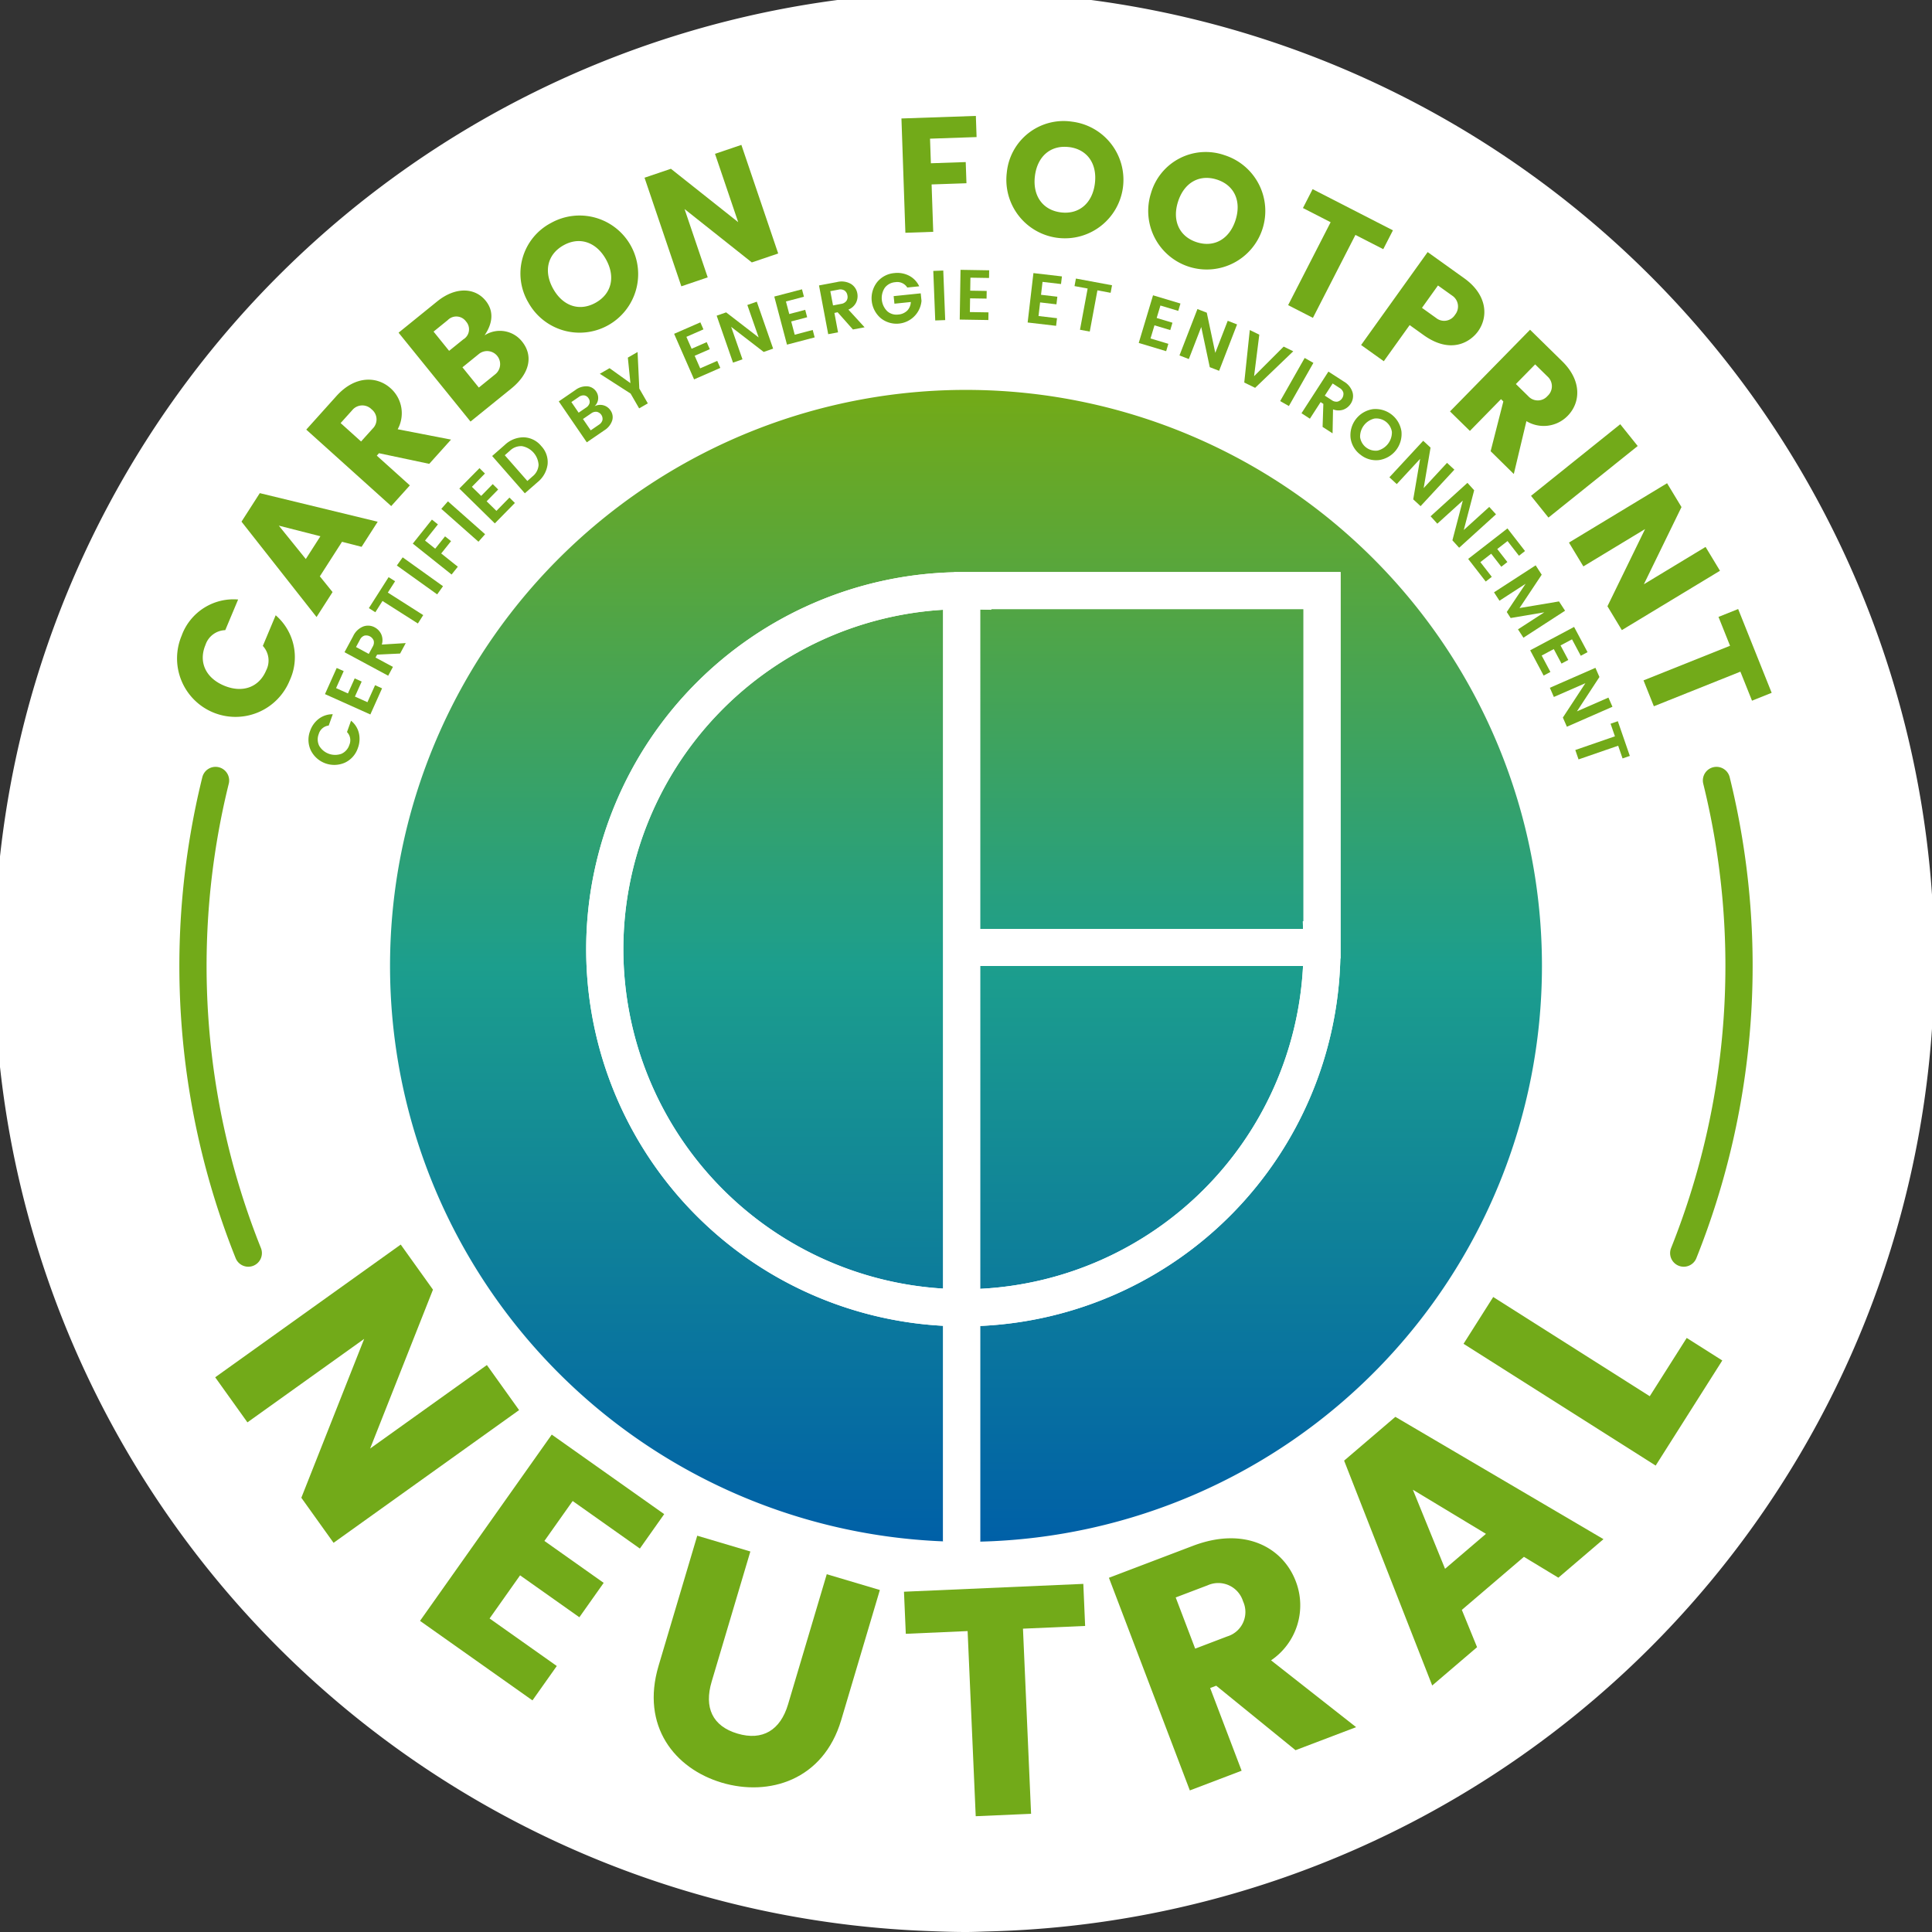
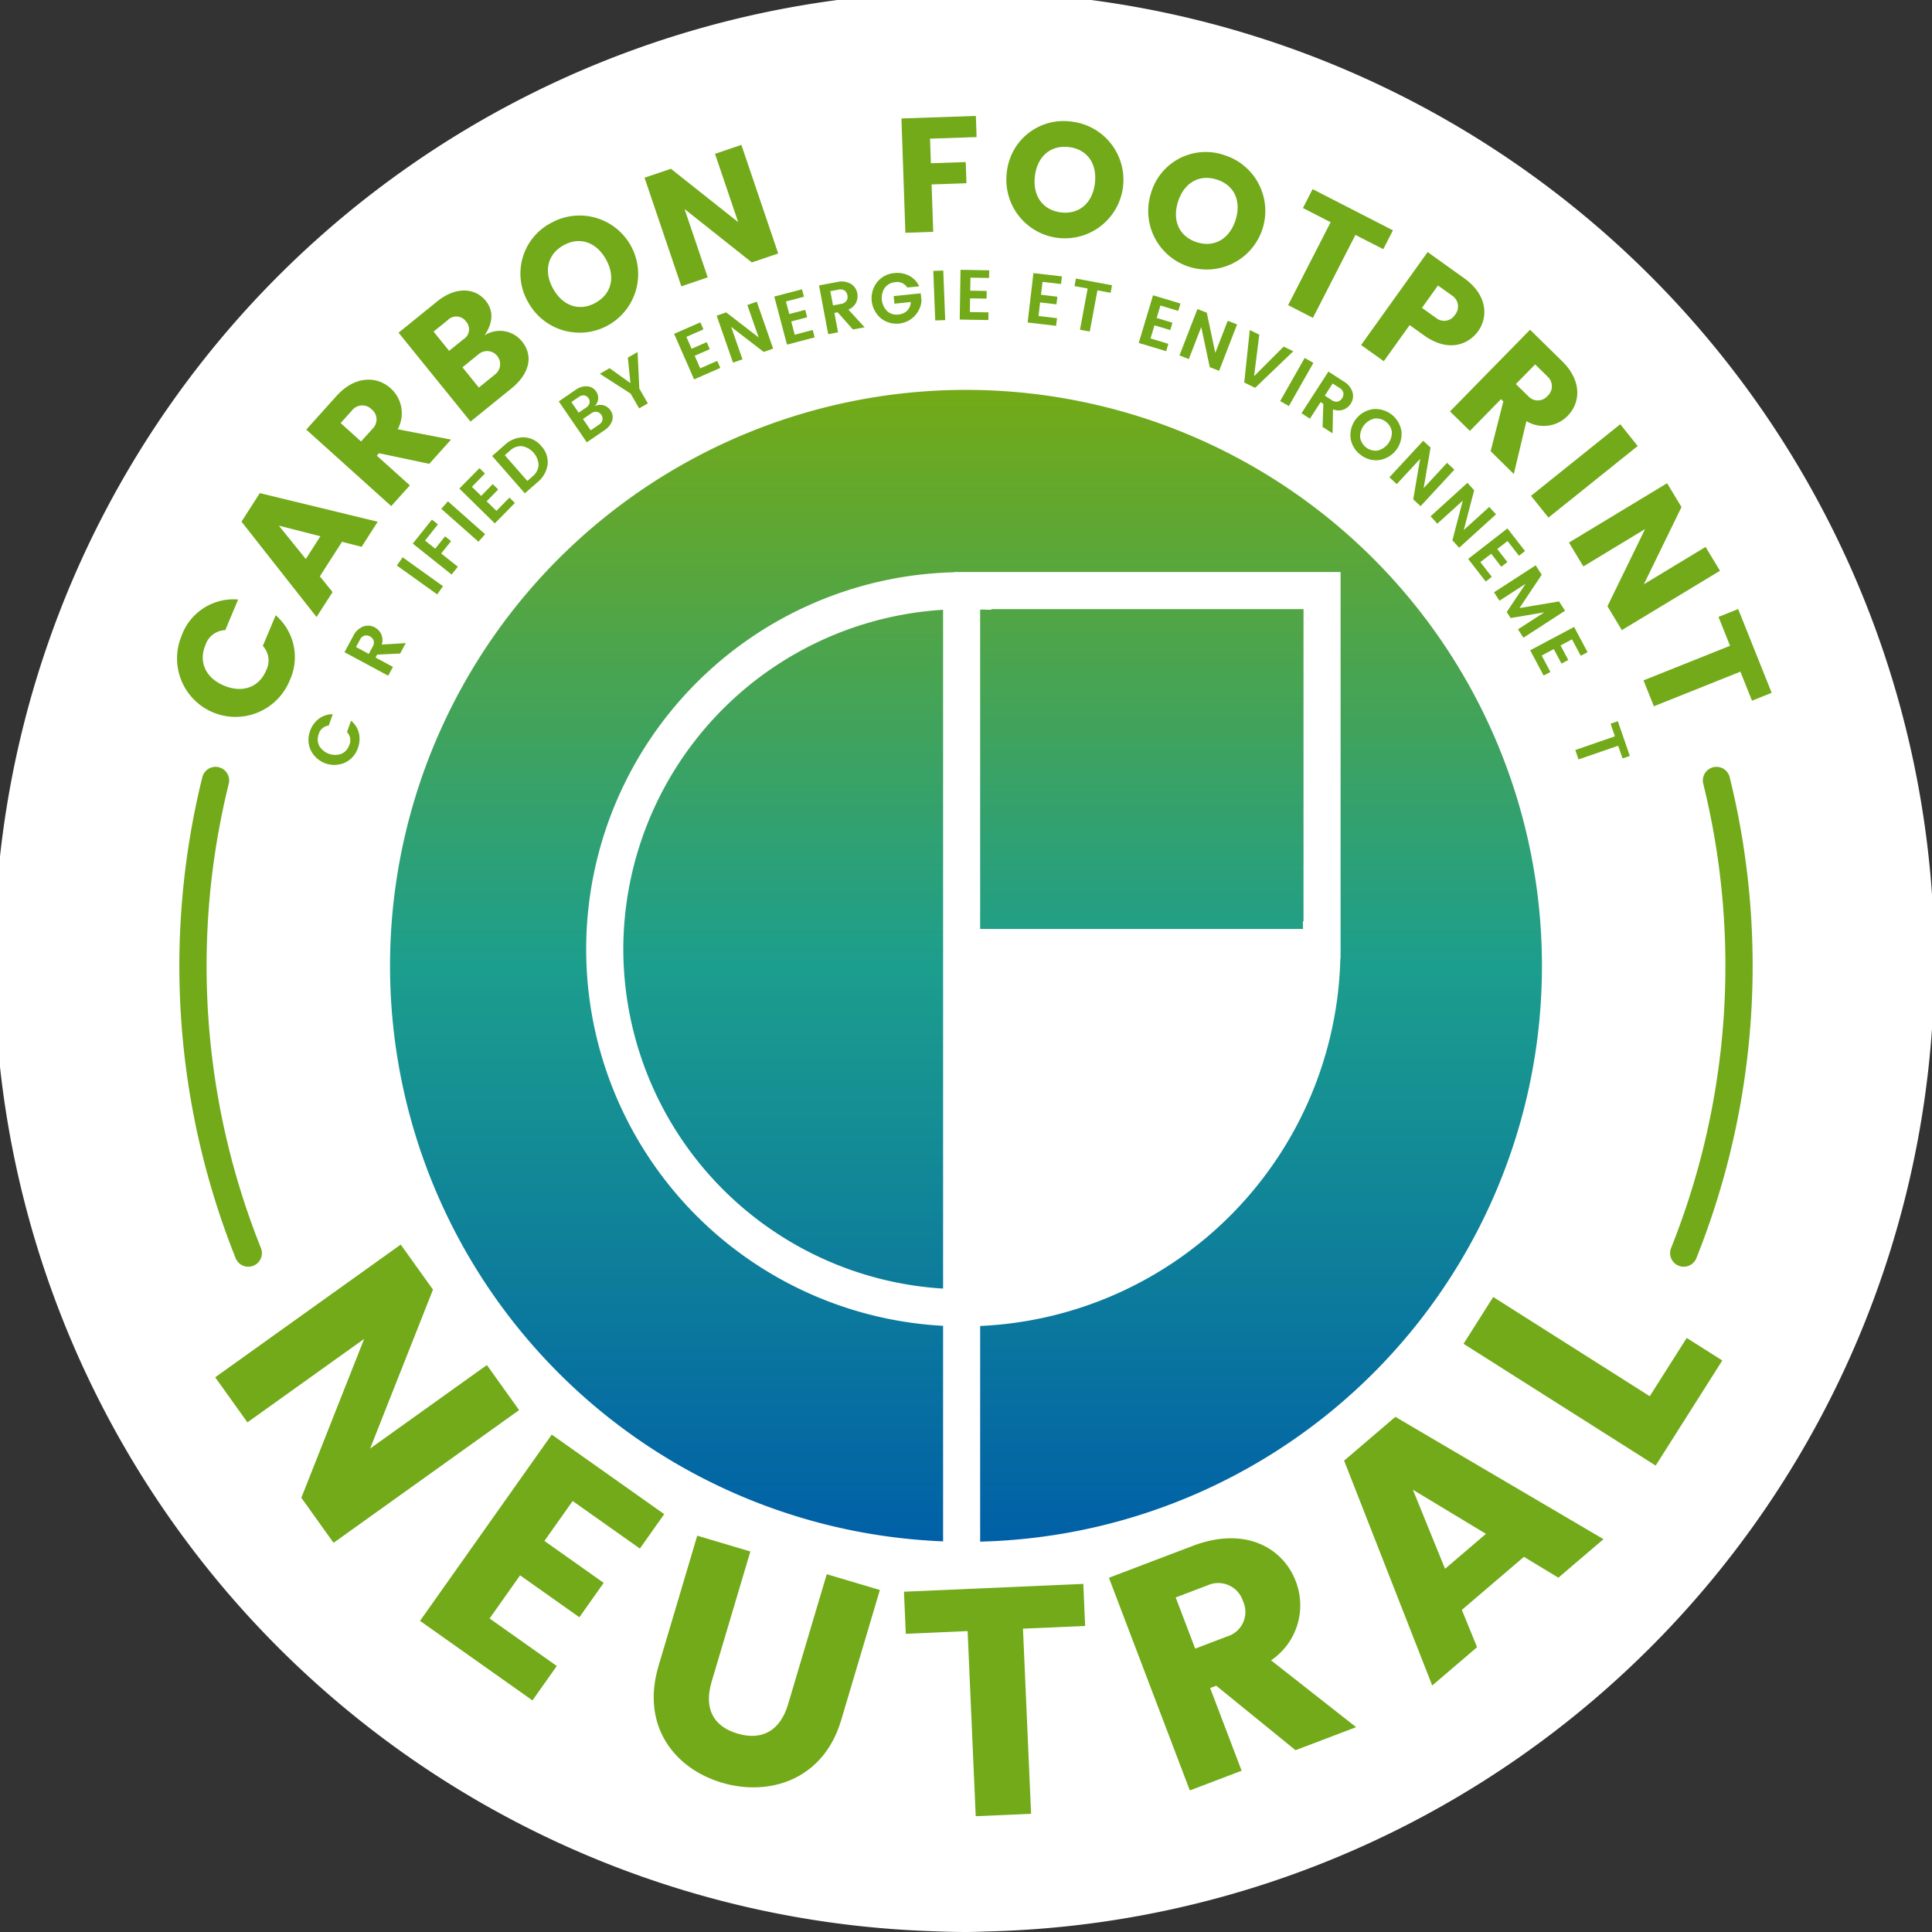
<svg xmlns="http://www.w3.org/2000/svg" xmlns:xlink="http://www.w3.org/1999/xlink" width="212.891" height="212.891" viewBox="0 0 212.891 212.891">
  <rect x="0" y="0" width="212.891" height="212.891" fill="#333333" stroke="none" />
  <defs>
    <linearGradient id="a" x1="0.5" y1="1.373" x2="0.5" y2="-0.324" gradientUnits="objectBoundingBox">
      <stop offset="0" stop-color="#0060a7" />
      <stop offset="0.5" stop-color="#1c9e8d" />
      <stop offset="1" stop-color="#73aa17" />
    </linearGradient>
    <linearGradient id="b" x1="0.5" y1="1.784" x2="0.5" y2="-1.784" xlink:href="#a" />
    <linearGradient id="c" x1="0.5" y1="2.917" x2="0.5" y2="-0.685" xlink:href="#a" />
    <linearGradient id="d" x1="0.5" y1="1" x2="0.5" y2="0" xlink:href="#a" />
  </defs>
  <path d="M677.846,426.243c-1.4,0-2.8-.052-4.235-.107a106.889,106.889,0,1,1,6.851.04c-.3.008-.607.016-.911.028C678.987,426.223,678.42,426.243,677.846,426.243Z" transform="translate(-571.402 -213.352)" fill="#fff" />
  <g transform="translate(19.502 12.773)">
    <g transform="translate(4.208 124.372)">
      <path d="M623.666,340.182l-20.444,14.625-3.552-4.965,6.925-17.508-12.865,9.2-3.552-4.967,20.444-14.624,3.554,4.967-6.925,17.508,12.865-9.2Z" transform="translate(-590.176 -321.946)" fill="#72aa19" />
      <path d="M632.276,351.08l-7.406-5.239-3.113,4.4,6.531,4.62-2.68,3.79-6.532-4.62-3.361,4.754,7.406,5.237-2.681,3.789-12.39-8.762,14.516-20.526,12.39,8.763Z" transform="translate(-585.477 -317.587)" fill="#72aa19" />
      <path d="M633.237,347.345l5.852,1.739-4.264,14.342c-.845,2.84.071,4.9,2.843,5.724s4.732-.381,5.576-3.222l4.264-14.339,5.852,1.739-4.262,14.34c-1.975,6.639-7.982,8.429-13.149,6.893-5.2-1.546-8.949-6.236-6.975-12.875Z" transform="translate(-580.116 -315.268)" fill="#72aa19" />
      <path d="M650.276,352.413l19.762-.864.2,4.635-6.849.3.893,20.4-6.1.266-.893-20.4-6.812.3Z" transform="translate(-574.375 -314.163)" fill="#72aa19" />
      <path d="M688.72,370.921l-8.738-7.105-.669.254,3.467,9.112-5.706,2.172-8.916-23.431,9.247-3.517c5.739-2.184,9.932.194,11.341,3.9a7.328,7.328,0,0,1-2.721,8.715l9.373,7.362Zm-11.057-11.189,3.536-1.348a2.811,2.811,0,0,0,1.738-3.87,2.857,2.857,0,0,0-3.883-1.769l-3.537,1.345Z" transform="translate(-569.674 -315.209)" fill="#72aa19" />
      <path d="M708.493,352.4l-6.842,5.846,1.678,4.109-4.942,4.223L688.679,341.8l5.646-4.826,22.933,13.478-4.97,4.246Zm-4.184-2.533-8.054-4.861,3.546,8.713Z" transform="translate(-564.278 -317.994)" fill="#72aa19" />
      <path d="M702.369,326.518l17.25,10.934,4.072-6.423,3.921,2.484-7.341,11.581L699.1,331.674Z" transform="translate(-561.539 -320.744)" fill="#72aa19" />
    </g>
    <g transform="translate(14.489 16.96)">
      <path d="M602.347,281a2.887,2.887,0,0,1-3.774-1.353,2.73,2.73,0,0,1-.076-2.134,2.817,2.817,0,0,1,.961-1.341,2.492,2.492,0,0,1,1.536-.5l-.446,1.245a1.3,1.3,0,0,0-1.1.937,1.6,1.6,0,0,0,.053,1.3,2.044,2.044,0,0,0,2.448.876,1.6,1.6,0,0,0,.869-.975,1.3,1.3,0,0,0-.256-1.422l.445-1.247a2.473,2.473,0,0,1,.865,1.361,2.838,2.838,0,0,1-.11,1.644A2.725,2.725,0,0,1,602.347,281Z" transform="translate(-598.317 -226.701)" fill="#72aa19" />
-       <path d="M601.049,271.634l.772.347-.84,1.872,1.306.587.745-1.657.77.346-.744,1.657,1.379.619.84-1.872.772.346-1.292,2.879-5-2.244Z" transform="translate(-597.939 -227.762)" fill="#72aa19" />
      <path d="M604.88,271.454l1.917,1.033-.523.971-4.813-2.591.954-1.772a2.088,2.088,0,0,1,1.11-1.061,1.532,1.532,0,0,1,1.274.1,1.646,1.646,0,0,1,.7.731,1.613,1.613,0,0,1,.071,1.159l2.639-.162-.62,1.152-2.536.119Zm-2.151-1.158,1.407.758.431-.8a.872.872,0,0,0,.111-.659.889.889,0,0,0-1.028-.554.873.873,0,0,0-.49.457Z" transform="translate(-597.49 -228.732)" fill="#72aa19" />
-       <path d="M604.3,267.577l-.712-.455,2.175-3.414.714.453-.8,1.248,3.9,2.483-.589.924-3.9-2.482Z" transform="translate(-596.932 -229.845)" fill="#72aa19" />
      <path d="M610.472,266.062l-4.444-3.181.643-.9,4.444,3.181Z" transform="translate(-596.29 -230.299)" fill="#72aa19" />
      <path d="M611.694,264.74l-4.275-3.406,2.108-2.646.662.527L608.769,261l1.12.893,1.084-1.359.662.527-1.084,1.36,1.831,1.459Z" transform="translate(-595.924 -231.165)" fill="#72aa19" />
      <path d="M614,261.544l-4.093-3.621.731-.827,4.093,3.622Z" transform="translate(-595.269 -231.584)" fill="#72aa19" />
      <path d="M613.7,254.2l.6.592-1.437,1.465,1.023,1,1.273-1.3.6.594-1.272,1.3,1.079,1.057L617,257.443l.6.592-2.211,2.252-3.911-3.839Z" transform="translate(-594.855 -232.346)" fill="#72aa19" />
      <path d="M615.738,252.346a3,3,0,0,1,2.094-.837,2.589,2.589,0,0,1,1.92.961,2.558,2.558,0,0,1,.7,2.024,3.021,3.021,0,0,1-1.108,1.96l-1.4,1.224-3.6-4.11Zm2.485,3.974.564-.5a1.746,1.746,0,0,0,.672-1.265,2.226,2.226,0,0,0-1.817-2.071,1.744,1.744,0,0,0-1.341.5l-.566.5Z" transform="translate(-594.103 -233.053)" fill="#72aa19" />
      <path d="M620.157,248.722l1.829-1.253a1.982,1.982,0,0,1,1.318-.408,1.293,1.293,0,0,1,.981.581,1.248,1.248,0,0,1-.184,1.615,1.356,1.356,0,0,1,1.752.452,1.278,1.278,0,0,1,.186,1.13,2.023,2.023,0,0,1-.863,1.07l-1.932,1.322Zm1.388.073.8,1.171.821-.562a.873.873,0,0,0,.378-.481.65.65,0,0,0-.116-.552.661.661,0,0,0-.474-.311.86.86,0,0,0-.589.174Zm2.132,3.116.918-.629a.854.854,0,0,0,.375-.5.795.795,0,0,0-.629-.912.849.849,0,0,0-.606.168l-.911.623Z" transform="translate(-592.575 -234.224)" fill="#72aa19" />
      <path d="M629.026,249.724l-.956.552-.94-1.628-3.392-2.182,1.071-.619,2.3,1.648-.284-2.811,1.072-.618.192,4.03Z" transform="translate(-591.633 -235.01)" fill="#72aa19" />
      <path d="M633.112,241.478l.339.774-1.878.823.575,1.312,1.663-.729.34.775-1.665.727.606,1.385,1.879-.822.34.774-2.891,1.265-2.2-5.021Z" transform="translate(-589.929 -235.69)" fill="#72aa19" />
      <path d="M637.313,240.038l1.042-.364,1.8,5.174-1.042.364-3.584-2.763,1.248,3.578-1.043.364-1.8-5.175,1.043-.364,3.584,2.764Z" transform="translate(-588.953 -236.164)" fill="#72aa19" />
      <path d="M642.012,238.594l.216.818-1.983.523.365,1.385,1.757-.465.216.818-1.757.463.385,1.461,1.984-.523.215.818-3.05.8-1.4-5.3Z" transform="translate(-587.631 -236.448)" fill="#72aa19" />
      <path d="M644.56,241.377l.4,2.138-1.084.2-1.013-5.371,1.978-.371a2.076,2.076,0,0,1,1.523.194,1.532,1.532,0,0,1,.721,1.056,1.646,1.646,0,0,1-.13,1,1.621,1.621,0,0,1-.856.783l1.786,1.951-1.286.241-1.687-1.9Zm-.452-2.4.3,1.57.892-.168a.87.87,0,0,0,.583-.33.773.773,0,0,0,.107-.614.782.782,0,0,0-.323-.533.867.867,0,0,0-.663-.093Z" transform="translate(-586.605 -236.625)" fill="#72aa19" />
      <path d="M648.474,242.161a2.887,2.887,0,0,1-.408-3.988,2.737,2.737,0,0,1,1.893-.991,2.83,2.83,0,0,1,1.624.289,2.5,2.5,0,0,1,1.116,1.168l-1.316.135a1.3,1.3,0,0,0-1.32-.589,1.6,1.6,0,0,0-1.154.612,2.047,2.047,0,0,0,.266,2.585,1.516,1.516,0,0,0,1.188.37,1.581,1.581,0,0,0,1.024-.441,1.448,1.448,0,0,0,.388-.941l-1.807.186-.086-.834,2.983-.307.086.834a2.767,2.767,0,0,1-4.478,1.911Z" transform="translate(-585.4 -236.824)" fill="#72aa19" />
      <path d="M653.049,242.458,652.834,237l1.1-.043.213,5.461Z" transform="translate(-583.984 -236.879)" fill="#72aa19" />
      <path d="M658.385,236.947l-.014.845-2.052-.033-.023,1.433,1.816.029-.014.845-1.816-.029-.024,1.512,2.051.033-.014.845-3.155-.051.088-5.481Z" transform="translate(-583.377 -236.895)" fill="#72aa19" />
      <path d="M664.843,237.545l-.1.84-2.037-.237-.167,1.423,1.8.211-.1.84-1.8-.211-.176,1.5,2.038.239-.1.84-3.135-.366.637-5.444Z" transform="translate(-581.818 -236.82)" fill="#72aa19" />
      <path d="M665.156,238.487l.154-.831,3.979.74-.154.831-1.455-.272-.845,4.543-1.077-.2.845-4.543Z" transform="translate(-580.744 -236.695)" fill="#72aa19" />
      <path d="M675.357,240.025l-.243.81-1.965-.591-.412,1.373,1.739.522-.242.811-1.74-.523-.434,1.447,1.964.59-.242.811-3.022-.908,1.576-5.249Z" transform="translate(-579.271 -236.311)" fill="#72aa19" />
      <path d="M679.631,241.611l1.029.4-1.979,5.111-1.029-.4-.94-4.428-1.368,3.534-1.031-.4,1.98-5.111,1.029.4.938,4.428Z" transform="translate(-578.336 -235.995)" fill="#72aa19" />
      <path d="M679.966,247.933l.609-5.787,1.048.513-.575,4.574,3.261-3.26,1.055.517-4.2,4.027Z" transform="translate(-576.85 -235.514)" fill="#72aa19" />
      <path d="M683.1,249.336l2.7-4.752.961.544-2.7,4.754Z" transform="translate(-576.027 -234.873)" fill="#72aa19" />
      <path d="M687.068,249.135l-1.182,1.829-.926-.6,2.967-4.589,1.69,1.092a2.08,2.08,0,0,1,.97,1.191,1.532,1.532,0,0,1-.206,1.262,1.649,1.649,0,0,1-.786.639,1.618,1.618,0,0,1-1.161-.024l-.049,2.645-1.1-.71.083-2.537Zm1.326-2.051-.866,1.341.763.493a.866.866,0,0,0,.649.164.886.886,0,0,0,.634-.98.868.868,0,0,0-.417-.524Z" transform="translate(-575.537 -234.561)" fill="#72aa19" />
      <path d="M690.338,254.074a2.737,2.737,0,0,1-1.09-1.843,2.9,2.9,0,0,1,2.459-3.176,2.893,2.893,0,0,1,3.145,2.43,2.9,2.9,0,0,1-2.455,3.179A2.738,2.738,0,0,1,690.338,254.074Zm1.872-.45a2.065,2.065,0,0,0,1.592-2.06,1.741,1.741,0,0,0-1.915-1.474,2.046,2.046,0,0,0-1.589,2.057,1.735,1.735,0,0,0,1.911,1.476Z" transform="translate(-574.417 -233.703)" fill="#72aa19" />
      <path d="M698.981,254.243l.81.75-3.724,4.021-.81-.749.759-4.463-2.575,2.782-.81-.75,3.724-4.022.81.75-.759,4.462Z" transform="translate(-573.521 -232.973)" fill="#72aa19" />
      <path d="M702.688,258.133l.743.818-4.06,3.681-.743-.817,1.145-4.379-2.807,2.546-.741-.818,4.06-3.683.741.818-1.144,4.378Z" transform="translate(-572.576 -232.008)" fill="#72aa19" />
      <path d="M705.767,261.95l-.667.519-1.258-1.62-1.133.879,1.114,1.435-.668.518-1.114-1.435-1.193.927,1.258,1.62-.668.518-1.935-2.492,4.329-3.361Z" transform="translate(-571.714 -230.963)" fill="#72aa19" />
      <path d="M709.588,267.68,705,270.653l-.6-.921,2.9-1.877-3.707.629-.429-.663,2.079-3.112-2.884,1.869-.6-.926,4.587-2.973.668,1.032-2.444,3.674,4.351-.73Z" transform="translate(-571.121 -230.116)" fill="#72aa19" />
      <path d="M711.234,270.832l-.745.4-.965-1.81-1.264.673.854,1.6-.748.4-.852-1.6-1.334.711.964,1.81-.746.4-1.483-2.786,4.837-2.576Z" transform="translate(-570.291 -228.705)" fill="#72aa19" />
-       <path d="M713.086,274.9l.442,1.012-5.021,2.2-.443-1.012,2.482-3.785-3.473,1.518-.442-1.012,5.021-2.2.442,1.012-2.48,3.786Z" transform="translate(-569.84 -227.765)" fill="#72aa19" />
      <path d="M712.737,276.556l.8-.277,1.322,3.825-.8.277-.485-1.4-4.366,1.509-.357-1.036,4.366-1.51Z" transform="translate(-569.256 -226.541)" fill="#72aa19" />
    </g>
    <path d="M587.381,269.586a6.084,6.084,0,0,1,6.2-3.921l-1.416,3.377a2.373,2.373,0,0,0-2.184,1.634c-.783,1.87.018,3.627,2.054,4.48,2.019.846,3.85.193,4.635-1.678a2.373,2.373,0,0,0-.366-2.7l1.416-3.377a6.091,6.091,0,0,1,1.55,7.17,6.444,6.444,0,1,1-11.885-4.982Z" transform="translate(-586.844 -212.377)" fill="#72aa19" />
    <path d="M603.548,261.742l-2.442,3.806,1.4,1.733-1.764,2.751-8.27-10.51,2.016-3.142,12.992,3.152-1.774,2.764Zm-2.381-.611-4.582-1.169,2.973,3.679Z" transform="translate(-585.363 -214.813)" fill="#72aa19" />
    <path d="M611.675,255.754l-5.538-1.171-.24.268,3.641,3.277-2.053,2.28-9.361-8.426,3.325-3.7c2.065-2.293,4.485-2.192,5.965-.859a3.682,3.682,0,0,1,.783,4.52l5.879,1.14Zm-7.512-2.464,1.273-1.413a1.414,1.414,0,0,0-.111-2.129,1.436,1.436,0,0,0-2.142.1l-1.273,1.413Z" transform="translate(-583.878 -217.415)" fill="#72aa19" />
    <path d="M610.433,239.9c2.051-1.659,4.179-1.512,5.342-.076.927,1.145.786,2.483-.121,3.817a3.117,3.117,0,0,1,4.128.677c1.253,1.55.88,3.513-1.185,5.186l-4.492,3.635-7.927-9.793Zm1.315,5.447,1.562-1.263a1.29,1.29,0,0,0,.3-1.973,1.317,1.317,0,0,0-2.014-.149l-1.562,1.265Zm5.074,2.59a1.436,1.436,0,0,0-1.778-2.256l-1.827,1.48,1.806,2.233Z" transform="translate(-581.761 -219.46)" fill="#72aa19" />
    <path d="M620.181,232.986a6.455,6.455,0,1,1-2.492,8.781A6.288,6.288,0,0,1,620.181,232.986Zm1.378,2.461c-1.771.99-2.221,2.868-1.143,4.794s2.915,2.525,4.684,1.534,2.2-2.876,1.128-4.788S623.313,234.464,621.559,235.448Z" transform="translate(-578.963 -221.192)" fill="#72aa19" />
    <path d="M638.311,225.994l4.057,11.965-2.906.986-7.413-5.883,2.552,7.529-2.906.986-4.056-11.966,2.906-.985,7.414,5.881-2.554-7.529Z" transform="translate(-576.119 -222.801)" fill="#72aa19" />
    <path d="M650.055,223.748l8.2-.282.08,2.331-5.13.177.094,2.709,3.839-.131.081,2.333-3.841.131.179,5.221-3.068.106Z" transform="translate(-570.225 -223.466)" fill="#72aa19" />
    <path d="M666.466,223.981a6.451,6.451,0,1,1-7.206,5.6A6.285,6.285,0,0,1,666.466,223.981Zm-.347,2.8c-2.013-.25-3.488,1-3.761,3.185-.27,2.172.852,3.758,2.866,4.01,1.994.248,3.471-1.015,3.742-3.188C669.237,228.595,668.113,227.026,666.118,226.777Z" transform="translate(-567.82 -223.345)" fill="#72aa19" />
    <path d="M680.011,226.963a6.451,6.451,0,1,1-8.112,4.174A6.282,6.282,0,0,1,680.011,226.963Zm-.856,2.684c-1.931-.615-3.609.337-4.28,2.439-.667,2.085.145,3.852,2.076,4.467,1.916.611,3.6-.357,4.264-2.444C681.885,232.006,681.069,230.26,679.155,229.647Z" transform="translate(-564.569 -222.633)" fill="#72aa19" />
    <path d="M686.492,229.856l8.85,4.538-1.065,2.076L691.21,234.9l-4.684,9.138-2.732-1.4,4.684-9.138-3.051-1.563Z" transform="translate(-561.355 -221.786)" fill="#72aa19" />
    <path d="M697.057,244.5l-1.546-1.108-2.85,3.982-2.5-1.786,7.333-10.241,4.041,2.893c2.508,1.8,2.676,4.212,1.517,5.832C702.209,245.249,700.062,246.646,697.057,244.5Zm1.358-1.9a1.413,1.413,0,0,0,2.1-.349,1.436,1.436,0,0,0-.336-2.118l-1.547-1.106-1.764,2.466Z" transform="translate(-559.68 -220.343)" fill="#72aa19" />
    <path d="M702.394,255.505l1.4-5.482-.256-.253-3.43,3.5-2.191-2.148,8.82-9,3.55,3.481c2.2,2.16,2,4.574.6,6a3.684,3.684,0,0,1-4.55.59l-1.389,5.827Zm2.782-7.4,1.358,1.332a1.416,1.416,0,0,0,2.133-.021,1.437,1.437,0,0,0-.009-2.144L707.3,245.94Z" transform="translate(-557.64 -218.56)" fill="#72aa19" />
    <path d="M714.82,250.367l1.922,2.4-9.834,7.886-1.922-2.395Z" transform="translate(-555.783 -216.393)" fill="#72aa19" />
    <path d="M724.939,265.161,714.126,271.7l-1.587-2.627,4.147-8.508-6.8,4.115-1.589-2.626,10.812-6.539,1.589,2.626-4.147,8.508,6.8-4.115Z" transform="translate(-554.913 -215.04)" fill="#72aa19" />
    <path d="M725.231,266.491l3.693,9.233-2.166.868-1.281-3.2-9.535,3.814-1.139-2.852,9.535-3.813-1.274-3.184Z" transform="translate(-553.202 -212.154)" fill="#72aa19" />
    <g transform="translate(23.478 30.206)">
      <path d="M625.787,303.957a37.522,37.522,0,0,0,35.237,37.4v-74.8A37.522,37.522,0,0,0,625.787,303.957Z" transform="translate(-600.083 -242.343)" fill="url(#a)" />
-       <path d="M692.5,297.638H656.923v35.574A37.524,37.524,0,0,0,692.5,297.638Z" transform="translate(-591.897 -234.172)" fill="url(#b)" />
      <path d="M692.479,300.909h.075V266.5H658.141v.075l-1.219-.029v35.2H692.5Z" transform="translate(-591.897 -242.359)" fill="url(#c)" />
      <path d="M732.365,310.85a63.466,63.466,0,1,0-65.991,63.4V350.5a41.554,41.554,0,0,1,1.217-83.036v-.025h42.584v42.583h-.026a41.549,41.549,0,0,1-39.69,40.494v23.764A63.453,63.453,0,0,0,732.365,310.85Z" transform="translate(-605.434 -247.384)" fill="url(#d)" />
-       <path d="M705.649,305.844h.026V263.261H663.091v.025a41.554,41.554,0,0,0-1.217,83.036v23.755c.839.033,1.678.063,2.526.063.523,0,1.039-.026,1.56-.039V346.338A41.549,41.549,0,0,0,705.649,305.844Zm-39.69-38.452,1.219.029v-.076H701.59v34.412h-.074l.02.832H665.959Zm0,39.284h35.581a37.524,37.524,0,0,1-35.581,35.574Zm-4.086,35.547a37.467,37.467,0,0,1,0-74.8Z" transform="translate(-600.934 -243.21)" fill="#fff" />
    </g>
    <path d="M718.311,333.531a85.212,85.212,0,0,0,3.608-52.082" transform="translate(-552.28 -208.222)" fill="none" stroke="#72aa19" stroke-linecap="round" stroke-miterlimit="10" stroke-width="3" />
    <path d="M590.726,281.449a85.211,85.211,0,0,0,3.608,52.082" transform="translate(-586.477 -208.222)" fill="none" stroke="#72aa19" stroke-linecap="round" stroke-miterlimit="10" stroke-width="3" />
  </g>
</svg>